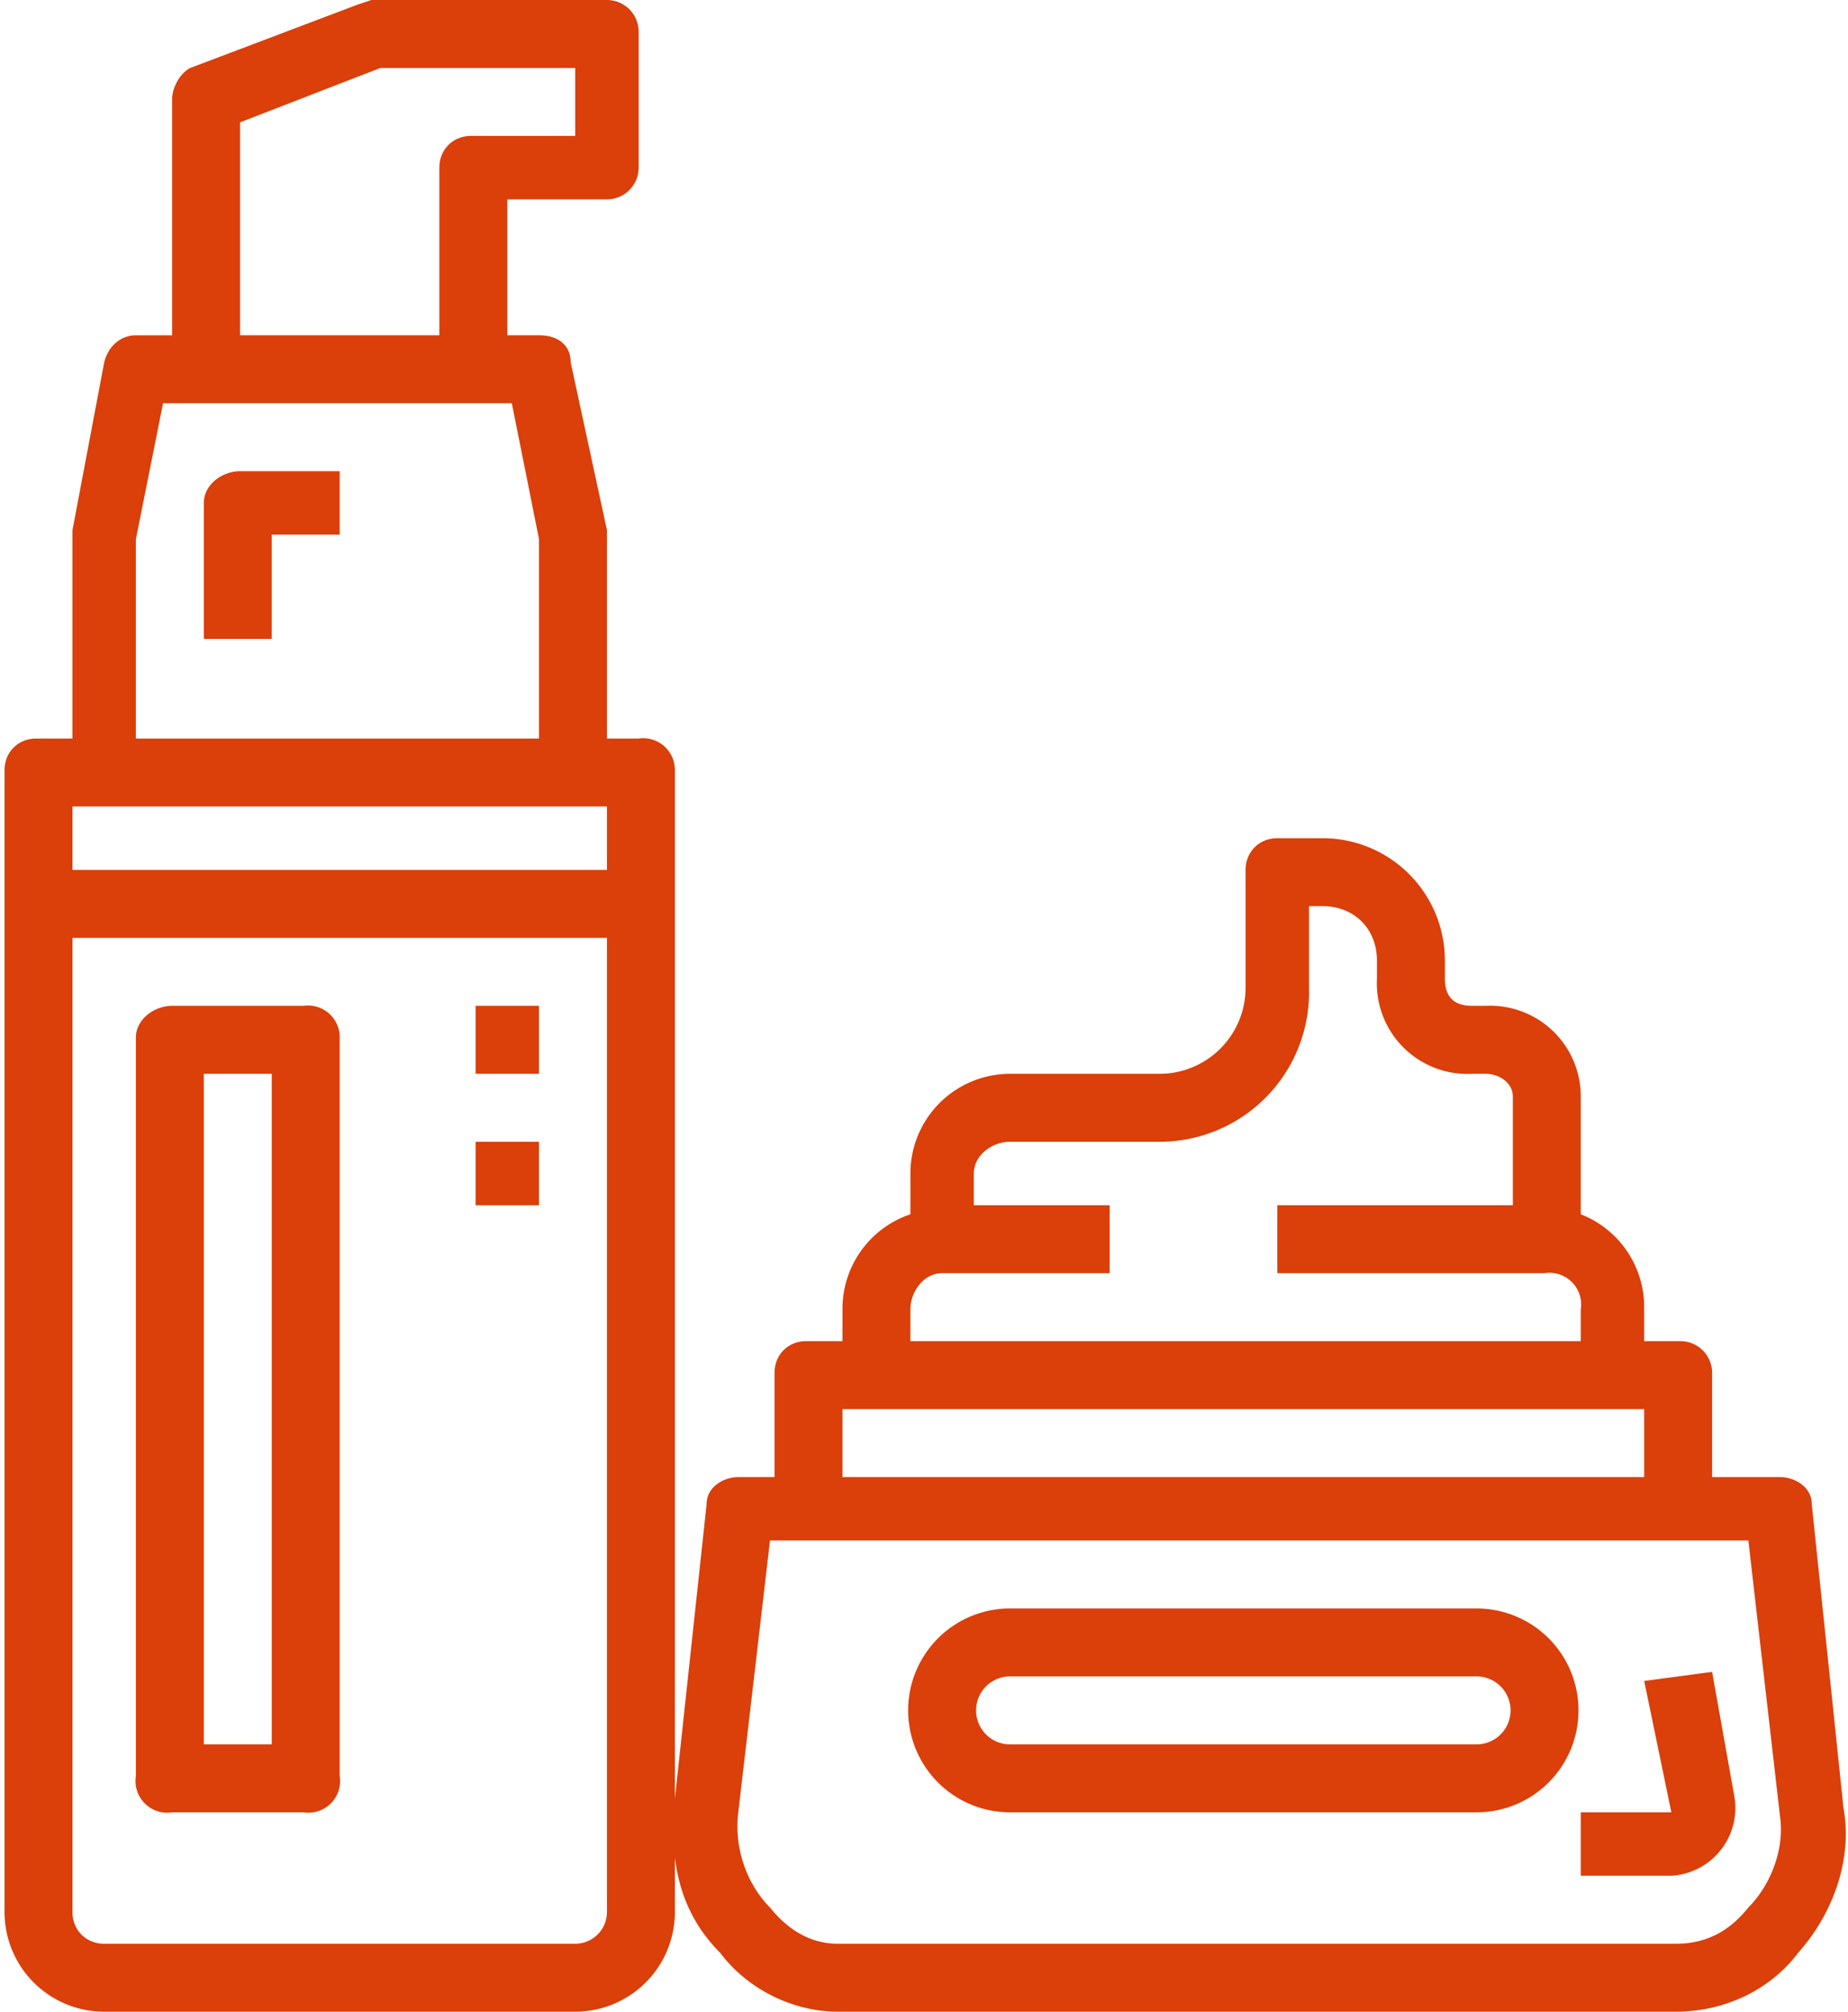
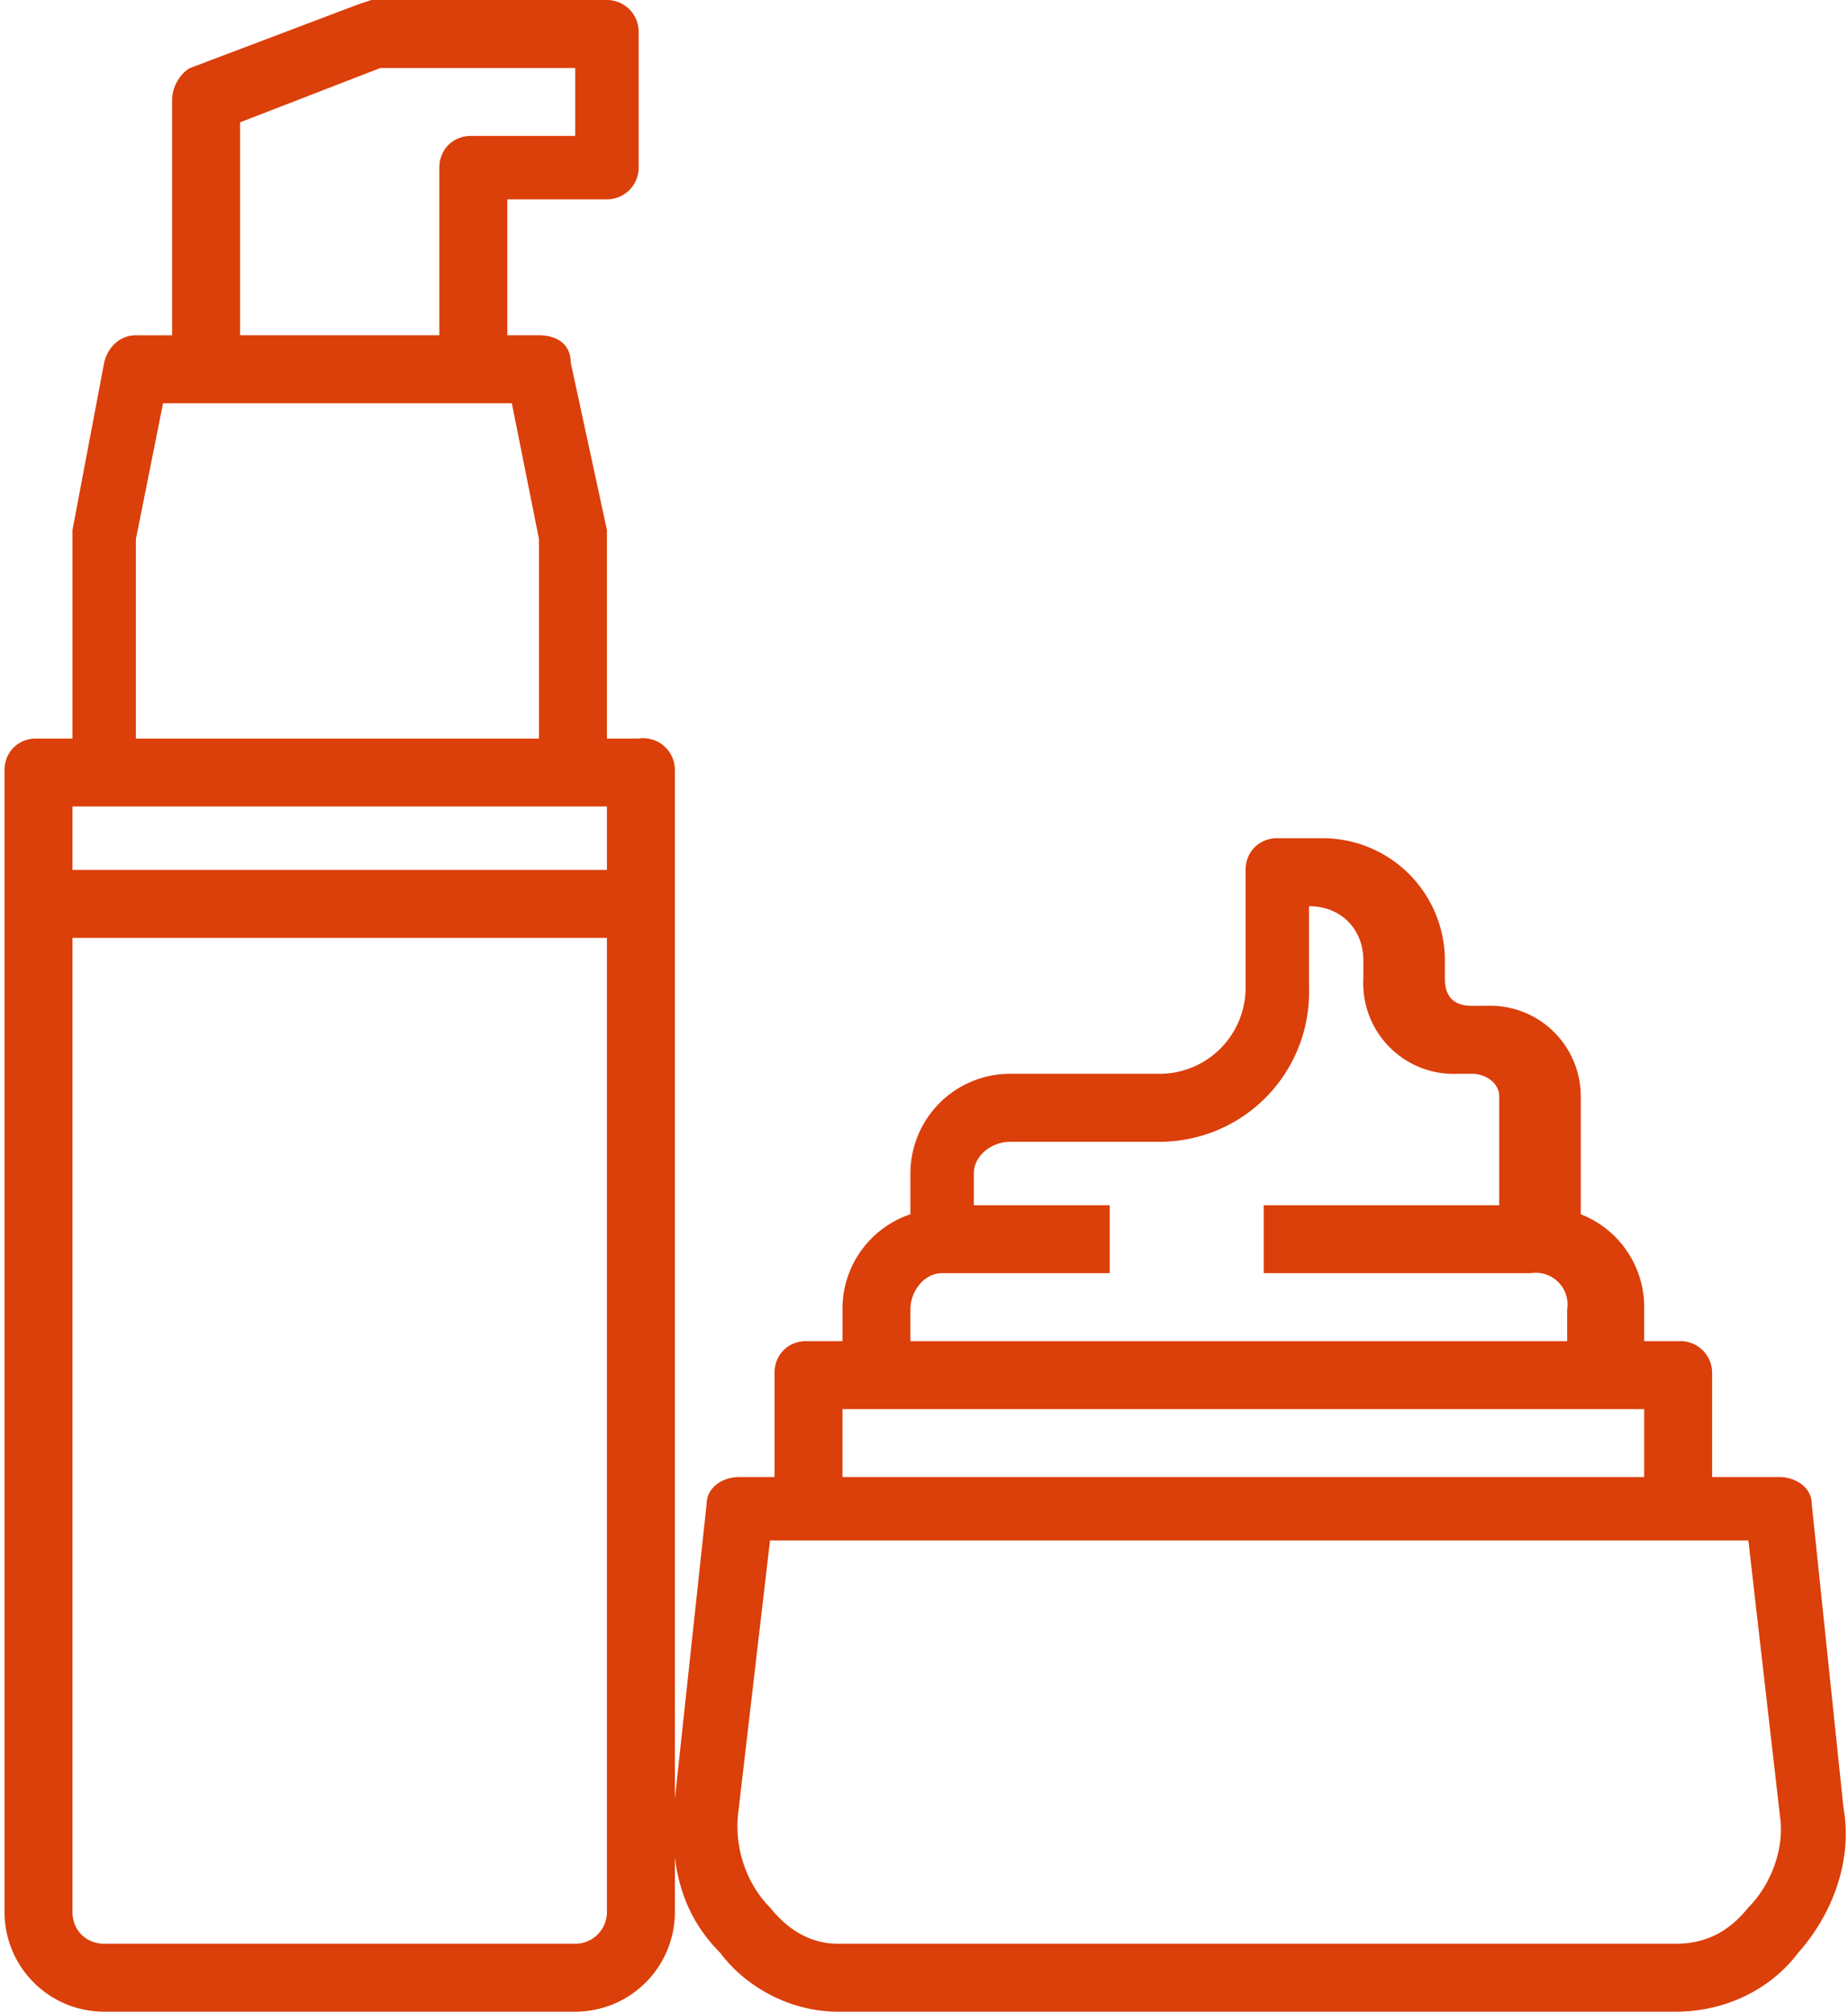
<svg xmlns="http://www.w3.org/2000/svg" width="408" height="444" viewBox="0 0 408 444">
  <g fill="#DB3F0A">
-     <path d="M326 355H223a22 22 0 0 0 0 45h103a22 22 0 0 0 0-45Zm0 30H223a7 7 0 0 1 0-15h103a7 7 0 0 1 0 15Z" />
-     <path d="M400 332c0-4-4-6-7-6h-15v-23a7 7 0 0 0-7-7h-8v-7a22 22 0 0 0-14-21v-26a20 20 0 0 0-21-20h-3c-4 0-6-2-6-6v-4a27 27 0 0 0-27-27h-10c-4 0-7 3-7 7v26a19 19 0 0 1-19 19h-33a22 22 0 0 0-22 22v9a22 22 0 0 0-15 21v7h-8c-4 0-7 3-7 7v23h-8c-3 0-7 2-7 6l-7 65V170a7 7 0 0 0-8-7h-7v-46l-8-37c0-4-3-6-7-6h-7V44h22a7 7 0 0 0 7-7V7a7 7 0 0 0-7-7H82l-3 1-37 14c-2 1-4 4-4 7v52h-8c-3 0-6 2-7 6l-7 37v46H8c-4 0-7 3-7 7v252a22 22 0 0 0 22 22h104a22 22 0 0 0 22-22v-12c1 8 4 15 10 21 6 8 16 13 26 13h185c11 0 21-5 27-13 8-9 12-21 10-32l-7-67ZM53 27l31-12h43v15h-23c-4 0-7 3-7 7v37H53V27Zm-23 92 6-30h77l6 30v44H30v-44Zm104 303a7 7 0 0 1-7 7H23c-4 0-7-3-7-7V207h118v215Zm0-230H16v-14h118v14Zm67 97c0-4 3-8 7-8h37v-15h-30v-7c0-4 4-7 8-7h33a33 33 0 0 0 33-34v-18h3c7 0 12 5 12 12v4a20 20 0 0 0 21 21h3c3 0 6 2 6 5v24h-52v15h59a7 7 0 0 1 8 8v7H201v-7Zm-15 22h177v15H186v-15Zm200 110c-4 5-9 8-16 8H185c-6 0-11-3-15-8-5-5-8-13-7-21l7-60h216l7 61c1 7-2 15-7 20Z" />
-     <path d="m378 369-15 2 6 29h-20v14h20a15 15 0 0 0 14-17l-5-28ZM38 400h29a7 7 0 0 0 8-8V229a7 7 0 0 0-8-7H38c-4 0-8 3-8 7v163a7 7 0 0 0 8 8Zm7-163h15v148H45V237Zm60-15h14v15h-14zm0 30h14v14h-14zM45 111v30h15v-23h15v-14H53c-4 0-8 3-8 7Z" />
+     <path d="M400 332c0-4-4-6-7-6h-15v-23a7 7 0 0 0-7-7h-8v-7a22 22 0 0 0-14-21v-26a20 20 0 0 0-21-20h-3c-4 0-6-2-6-6v-4a27 27 0 0 0-27-27h-10c-4 0-7 3-7 7v26a19 19 0 0 1-19 19h-33a22 22 0 0 0-22 22v9a22 22 0 0 0-15 21v7h-8c-4 0-7 3-7 7v23h-8c-3 0-7 2-7 6l-7 65V170a7 7 0 0 0-8-7h-7v-46l-8-37c0-4-3-6-7-6h-7V44h22a7 7 0 0 0 7-7V7a7 7 0 0 0-7-7H82l-3 1-37 14c-2 1-4 4-4 7v52h-8c-3 0-6 2-7 6l-7 37v46H8c-4 0-7 3-7 7v252a22 22 0 0 0 22 22h104a22 22 0 0 0 22-22v-12c1 8 4 15 10 21 6 8 16 13 26 13h185c11 0 21-5 27-13 8-9 12-21 10-32l-7-67ZM53 27l31-12h43v15h-23c-4 0-7 3-7 7v37H53V27Zm-23 92 6-30h77l6 30v44H30v-44Zm104 303a7 7 0 0 1-7 7H23c-4 0-7-3-7-7V207h118v215Zm0-230H16v-14h118v14Zm67 97c0-4 3-8 7-8h37v-15h-30v-7c0-4 4-7 8-7h33a33 33 0 0 0 33-34v-18c7 0 12 5 12 12v4a20 20 0 0 0 21 21h3c3 0 6 2 6 5v24h-52v15h59a7 7 0 0 1 8 8v7H201v-7Zm-15 22h177v15H186v-15Zm200 110c-4 5-9 8-16 8H185c-6 0-11-3-15-8-5-5-8-13-7-21l7-60h216l7 61c1 7-2 15-7 20Z" />
  </g>
</svg>